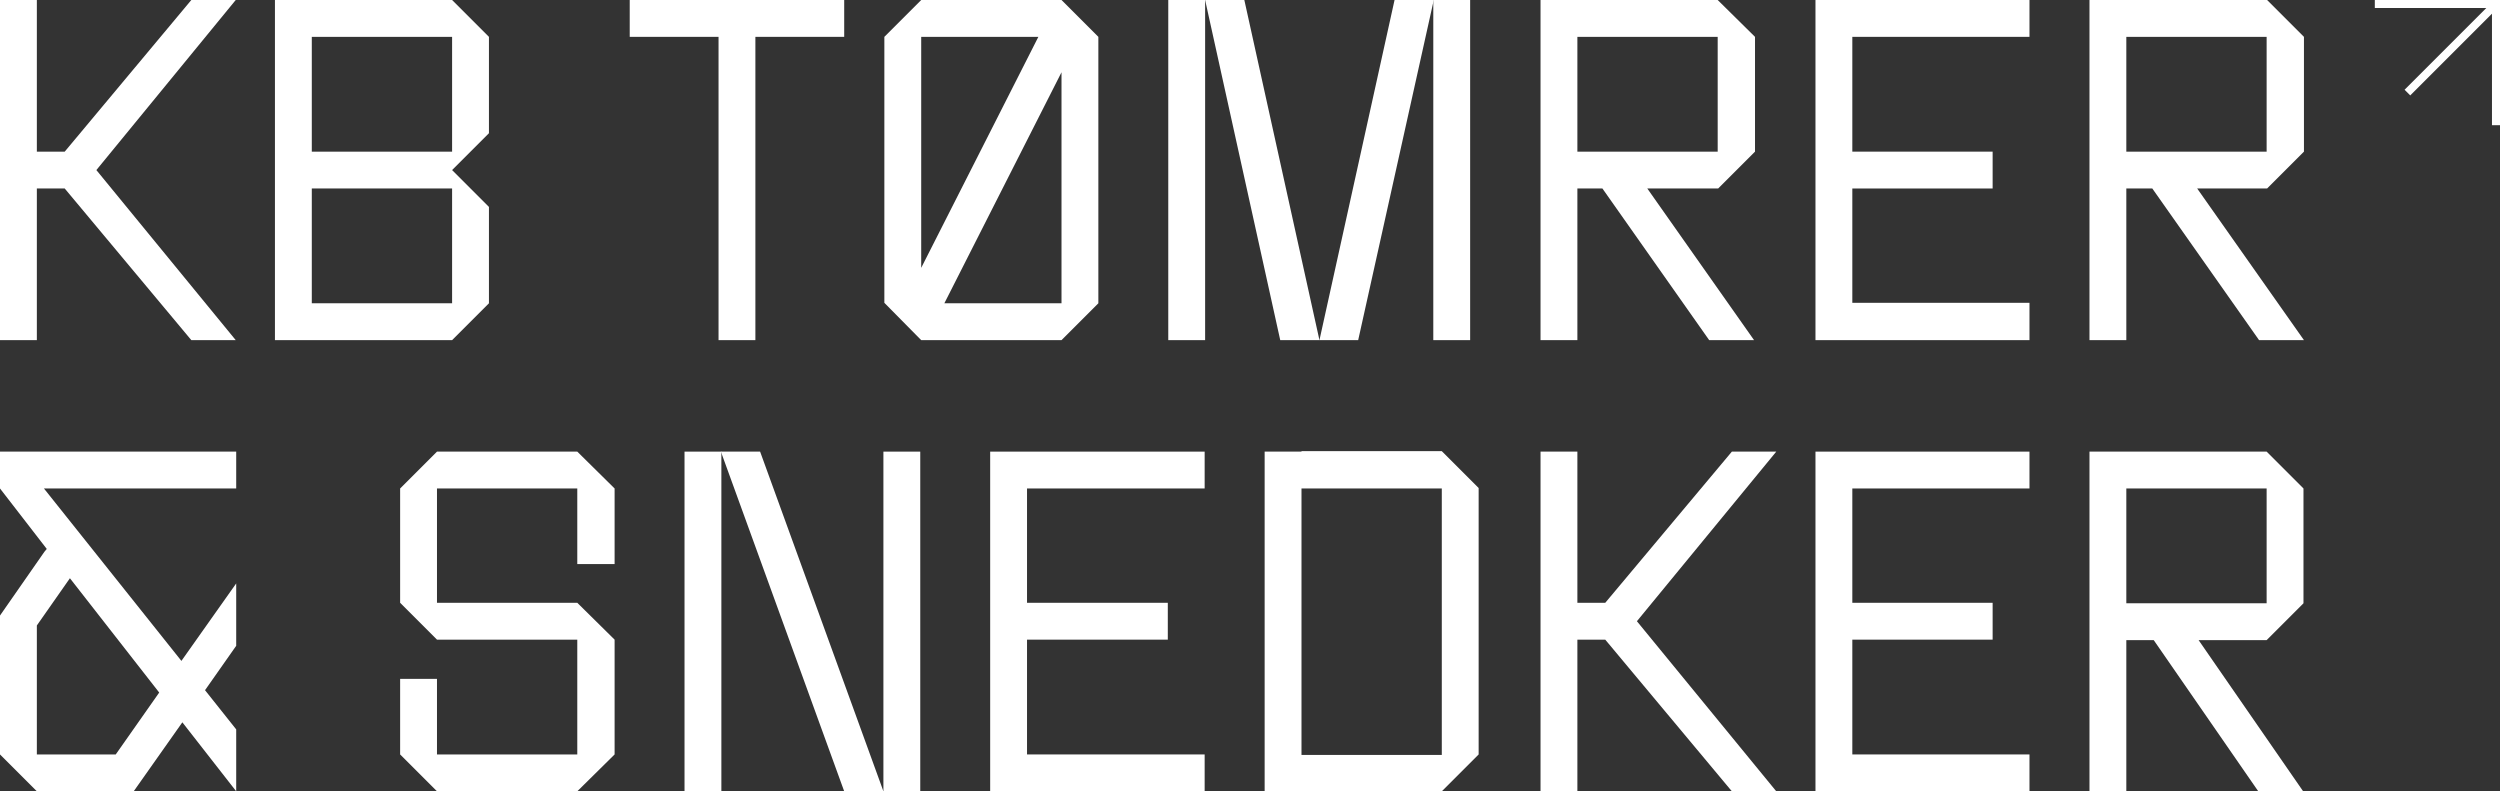
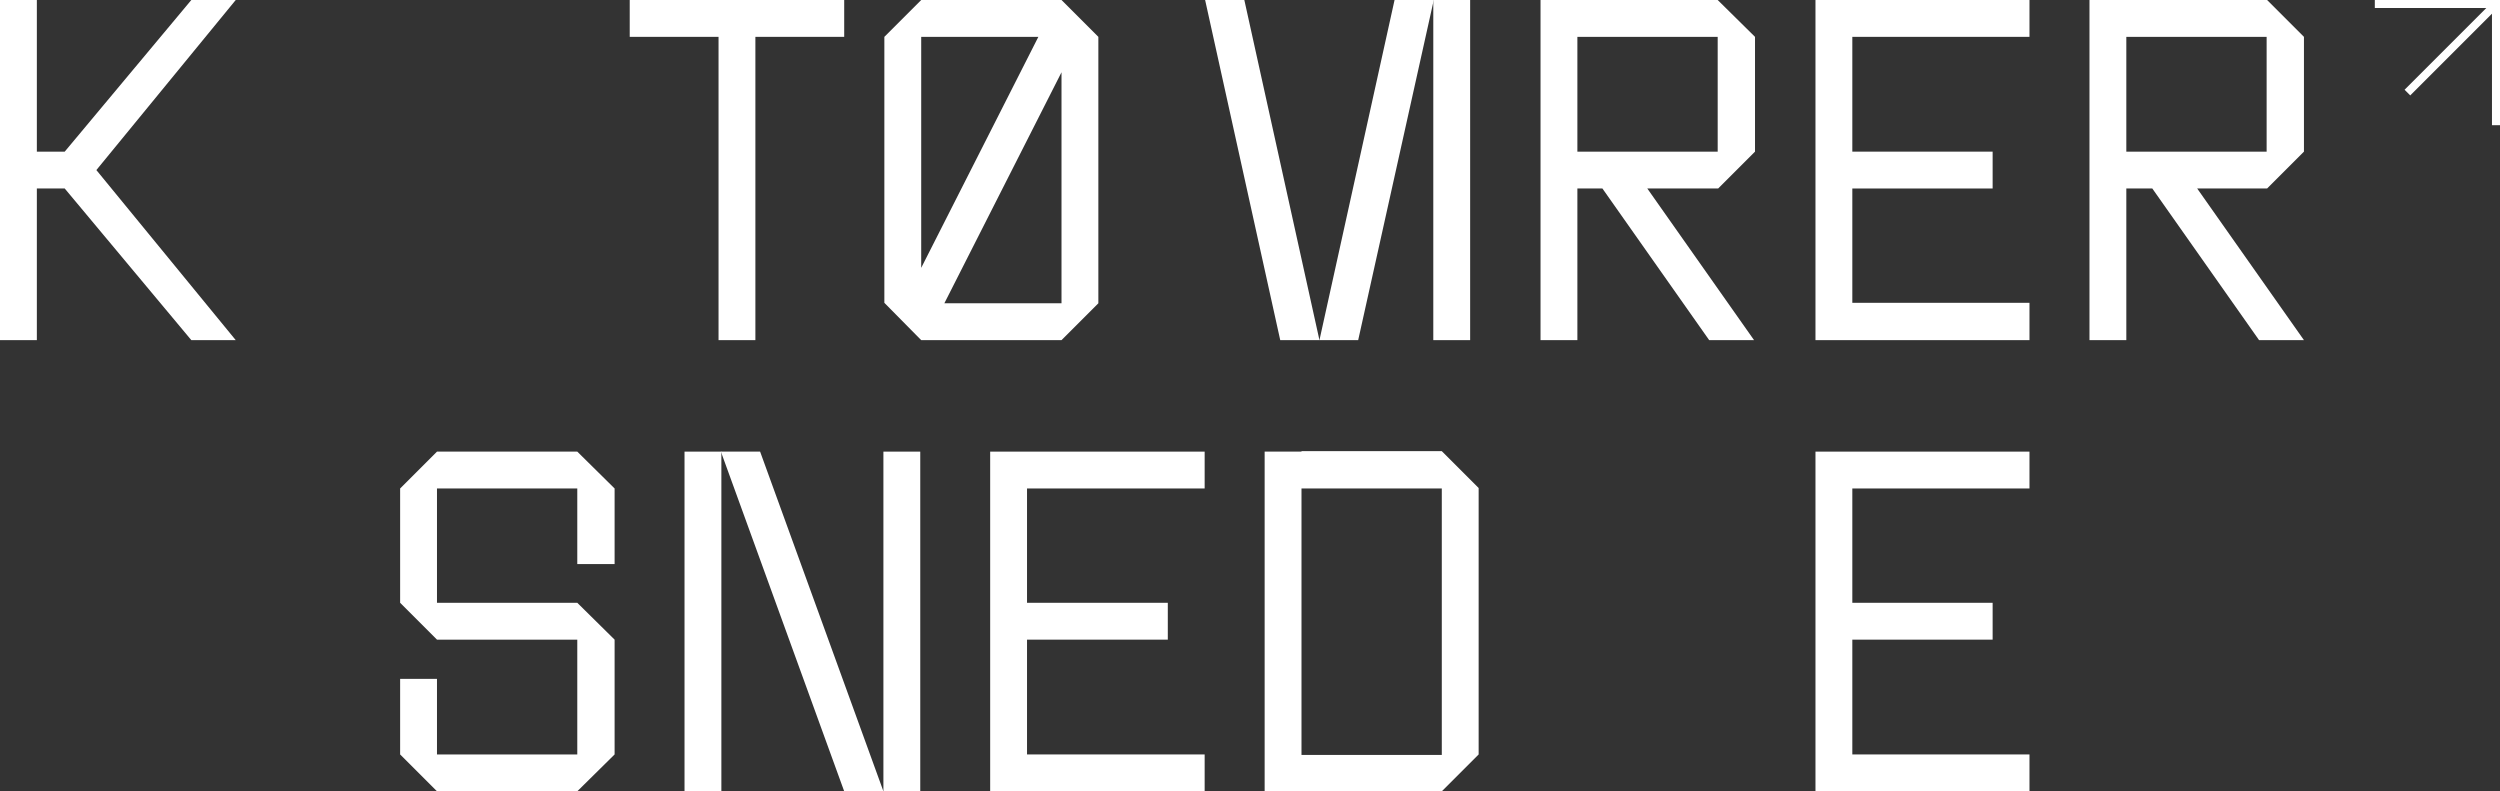
<svg xmlns="http://www.w3.org/2000/svg" version="1.1" id="Layer_1" x="0px" y="0px" viewBox="0 0 529.2 167.5" style="enable-background:new 0 0 529.2 167.5;" xml:space="preserve">
  <rect x="0" y="0" width="529.2" height="167.5" fill="#333333" stroke="none" />
  <style type="text/css">
	.st0{fill:#FFFFFF;}
</style>
  <g>
    <polygon class="st0" points="527.5,0 502.7,0 502.7,1.7 526.3,1.7 509,19 510.2,20.2 527.5,2.9 527.5,26.5 529.2,26.5 529.2,1.7    529.2,0  " />
    <rect x="144.9" y="95.6" class="st0" width="7.8" height="72" />
    <rect x="187" y="95.6" class="st0" width="7.8" height="72" />
    <polygon class="st0" points="152.6,95.6 178.7,167.5 187,167.5 160.9,95.6  " />
    <path class="st0" d="M224.7,15.3v48.9h-24.8L224.7,15.3z M195,7.8h24.8L195,56.7V7.8z M195,0l-7.8,7.8v56.3L195,72h29.7l7.8-7.8   V7.8L224.7,0H195z" />
    <polygon class="st0" points="133.3,0 133.3,7.8 152.1,7.8 152.1,72 159.9,72 159.9,7.8 178.7,7.8 178.7,0  " />
    <polygon class="st0" points="40.5,0 13.7,32.1 7.8,32.1 7.8,0 0,0 0,32.1 0,39.9 0,72 7.8,72 7.8,39.9 13.7,39.9 40.5,72 49.9,72    20.4,36 49.9,0  " />
-     <path class="st0" d="M66,39.9h29.7v24.3H66V39.9z M66,7.8h29.7v24.3H66V7.8z M58.2,0v7.8v24.3v7.8v24.3V72H66h29.7l7.8-7.8V43.8   L95.7,36l7.8-7.8V7.8L95.7,0H58.2z" />
    <path class="st0" d="M275.5,103.4h29.7v28.2v28.2h-29.7V103.4z M275.5,95.6h-7.8v7.8v56.3v7.8h7.8h29.7l7.8-7.8v-28.2v-28.2   l-7.8-7.8H275.5z" />
    <polygon class="st0" points="217.4,95.6 209.6,95.6 209.6,103.4 209.6,127.6 209.6,135.4 209.6,159.7 209.6,167.5 217.4,167.5    255,167.5 255,159.7 217.4,159.7 217.4,135.4 247.2,135.4 247.2,127.6 217.4,127.6 217.4,103.4 255,103.4 255,95.6  " />
    <polygon class="st0" points="92.5,95.6 84.7,103.4 84.7,127.6 92.5,135.4 122.2,135.4 122.2,159.7 92.5,159.7 92.5,143.7    84.7,143.7 84.7,159.7 92.5,167.5 122.2,167.5 130.1,159.7 130.1,135.4 122.2,127.6 92.5,127.6 92.5,103.4 122.2,103.4    122.2,119.4 130.1,119.4 130.1,103.4 122.2,95.6  " />
    <polygon class="st0" points="392.1,95.6 384.3,95.6 384.3,103.4 384.3,127.6 384.3,135.4 384.3,159.7 384.3,167.5 392.1,167.5    429.6,167.5 429.6,159.7 392.1,159.7 392.1,135.4 421.8,135.4 421.8,127.6 392.1,127.6 392.1,103.4 429.6,103.4 429.6,95.6  " />
-     <polygon class="st0" points="366.6,95.6 339.8,127.6 333.9,127.6 333.9,95.6 326.1,95.6 326.1,127.6 326.1,135.4 326.1,167.5    333.9,167.5 333.9,135.4 339.8,135.4 366.6,167.5 376,167.5 346.5,131.5 376,95.6  " />
-     <path class="st0" d="M450.1,103.4h29.7v24.3h-29.7V103.4z M450.1,95.6h-7.8v7.8v24.3v7.8v32.1h7.8v-32.1h5.8l22.2,32.1h9.5   l-22.2-32.1h14.4l7.8-7.8v-24.3l-7.8-7.8H450.1z" />
-     <rect x="247.3" class="st0" width="7.8" height="72" />
    <polygon class="st0" points="263.4,0 255.1,0 271,72 279.3,72  " />
    <rect x="303.4" class="st0" width="7.8" height="72" />
    <polygon class="st0" points="295.2,0 279.3,72 287.5,72 303.5,0  " />
    <polygon class="st0" points="384.3,0 384.3,7.8 384.3,32.1 384.3,39.9 384.3,64.1 384.3,72 392.1,72 429.6,72 429.6,64.1    392.1,64.1 392.1,39.9 421.8,39.9 421.8,32.1 392.1,32.1 392.1,7.8 429.6,7.8 429.6,0  " />
    <path class="st0" d="M333.9,7.8h29.7v24.3h-29.7V7.8z M326.1,0v7.8v24.3v7.8V72h7.8V39.9h5.3L361.8,72h9.5l-22.6-32.1h15l7.8-7.8   V7.8L363.6,0H326.1z" />
    <path class="st0" d="M450.1,7.8h29.7v24.3h-29.7V7.8z M442.3,0v7.8v24.3v7.8V72h7.8V39.9h5.5L478.2,72h9.5l-22.6-32.1h14.8l7.8-7.8   V7.8L479.9,0H442.3z" />
-     <path class="st0" d="M7.8,140.7v-8.3l7-10l18.9,24.2l-9.2,13.1h-5.7h-11V140.7z M26.6,95.6h-7.8H0v7.8l9.9,12.8l-0.5,0.6L0,130.3   v13.2v0v16.2l7.8,7.8h11H19h7.6h1.7l10.3-14.6l11.4,14.6v-13.1l-6.6-8.3l6.6-9.4v-13.2l-4.6,6.5l-7,9.9L9.3,103.4h9.5h7.8h23.4   v-7.8H26.6z" />
  </g>
</svg>